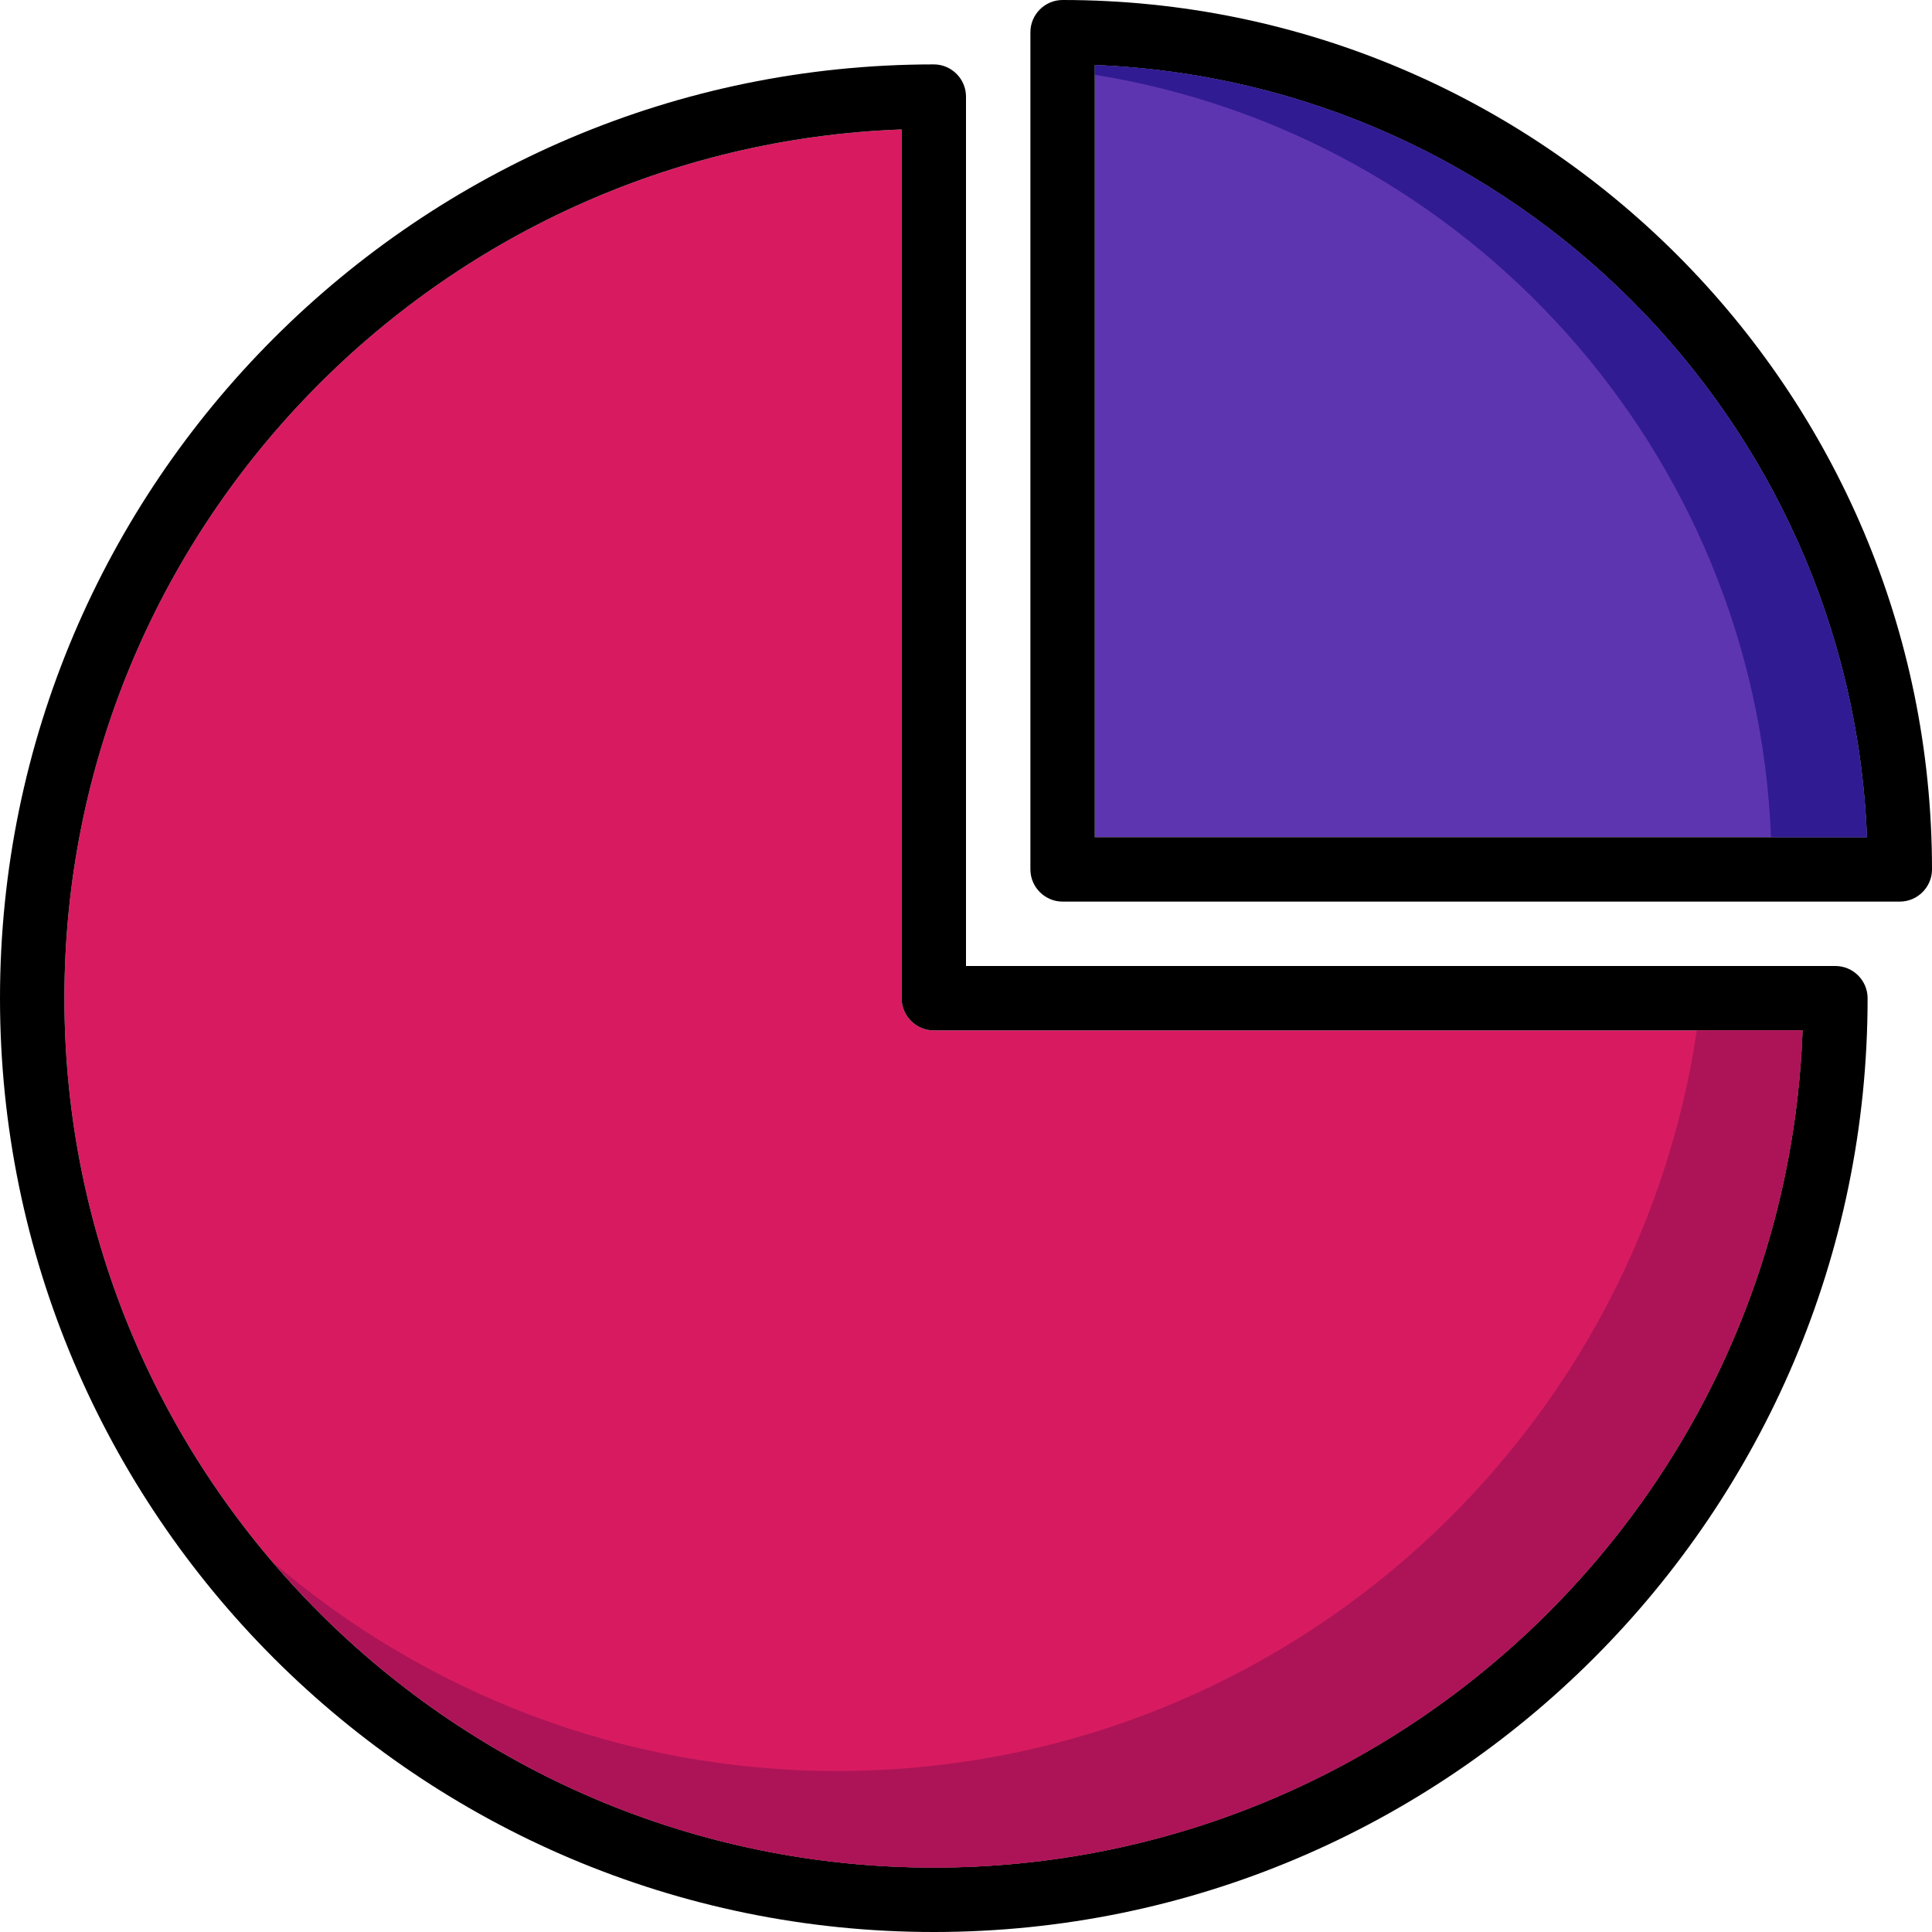
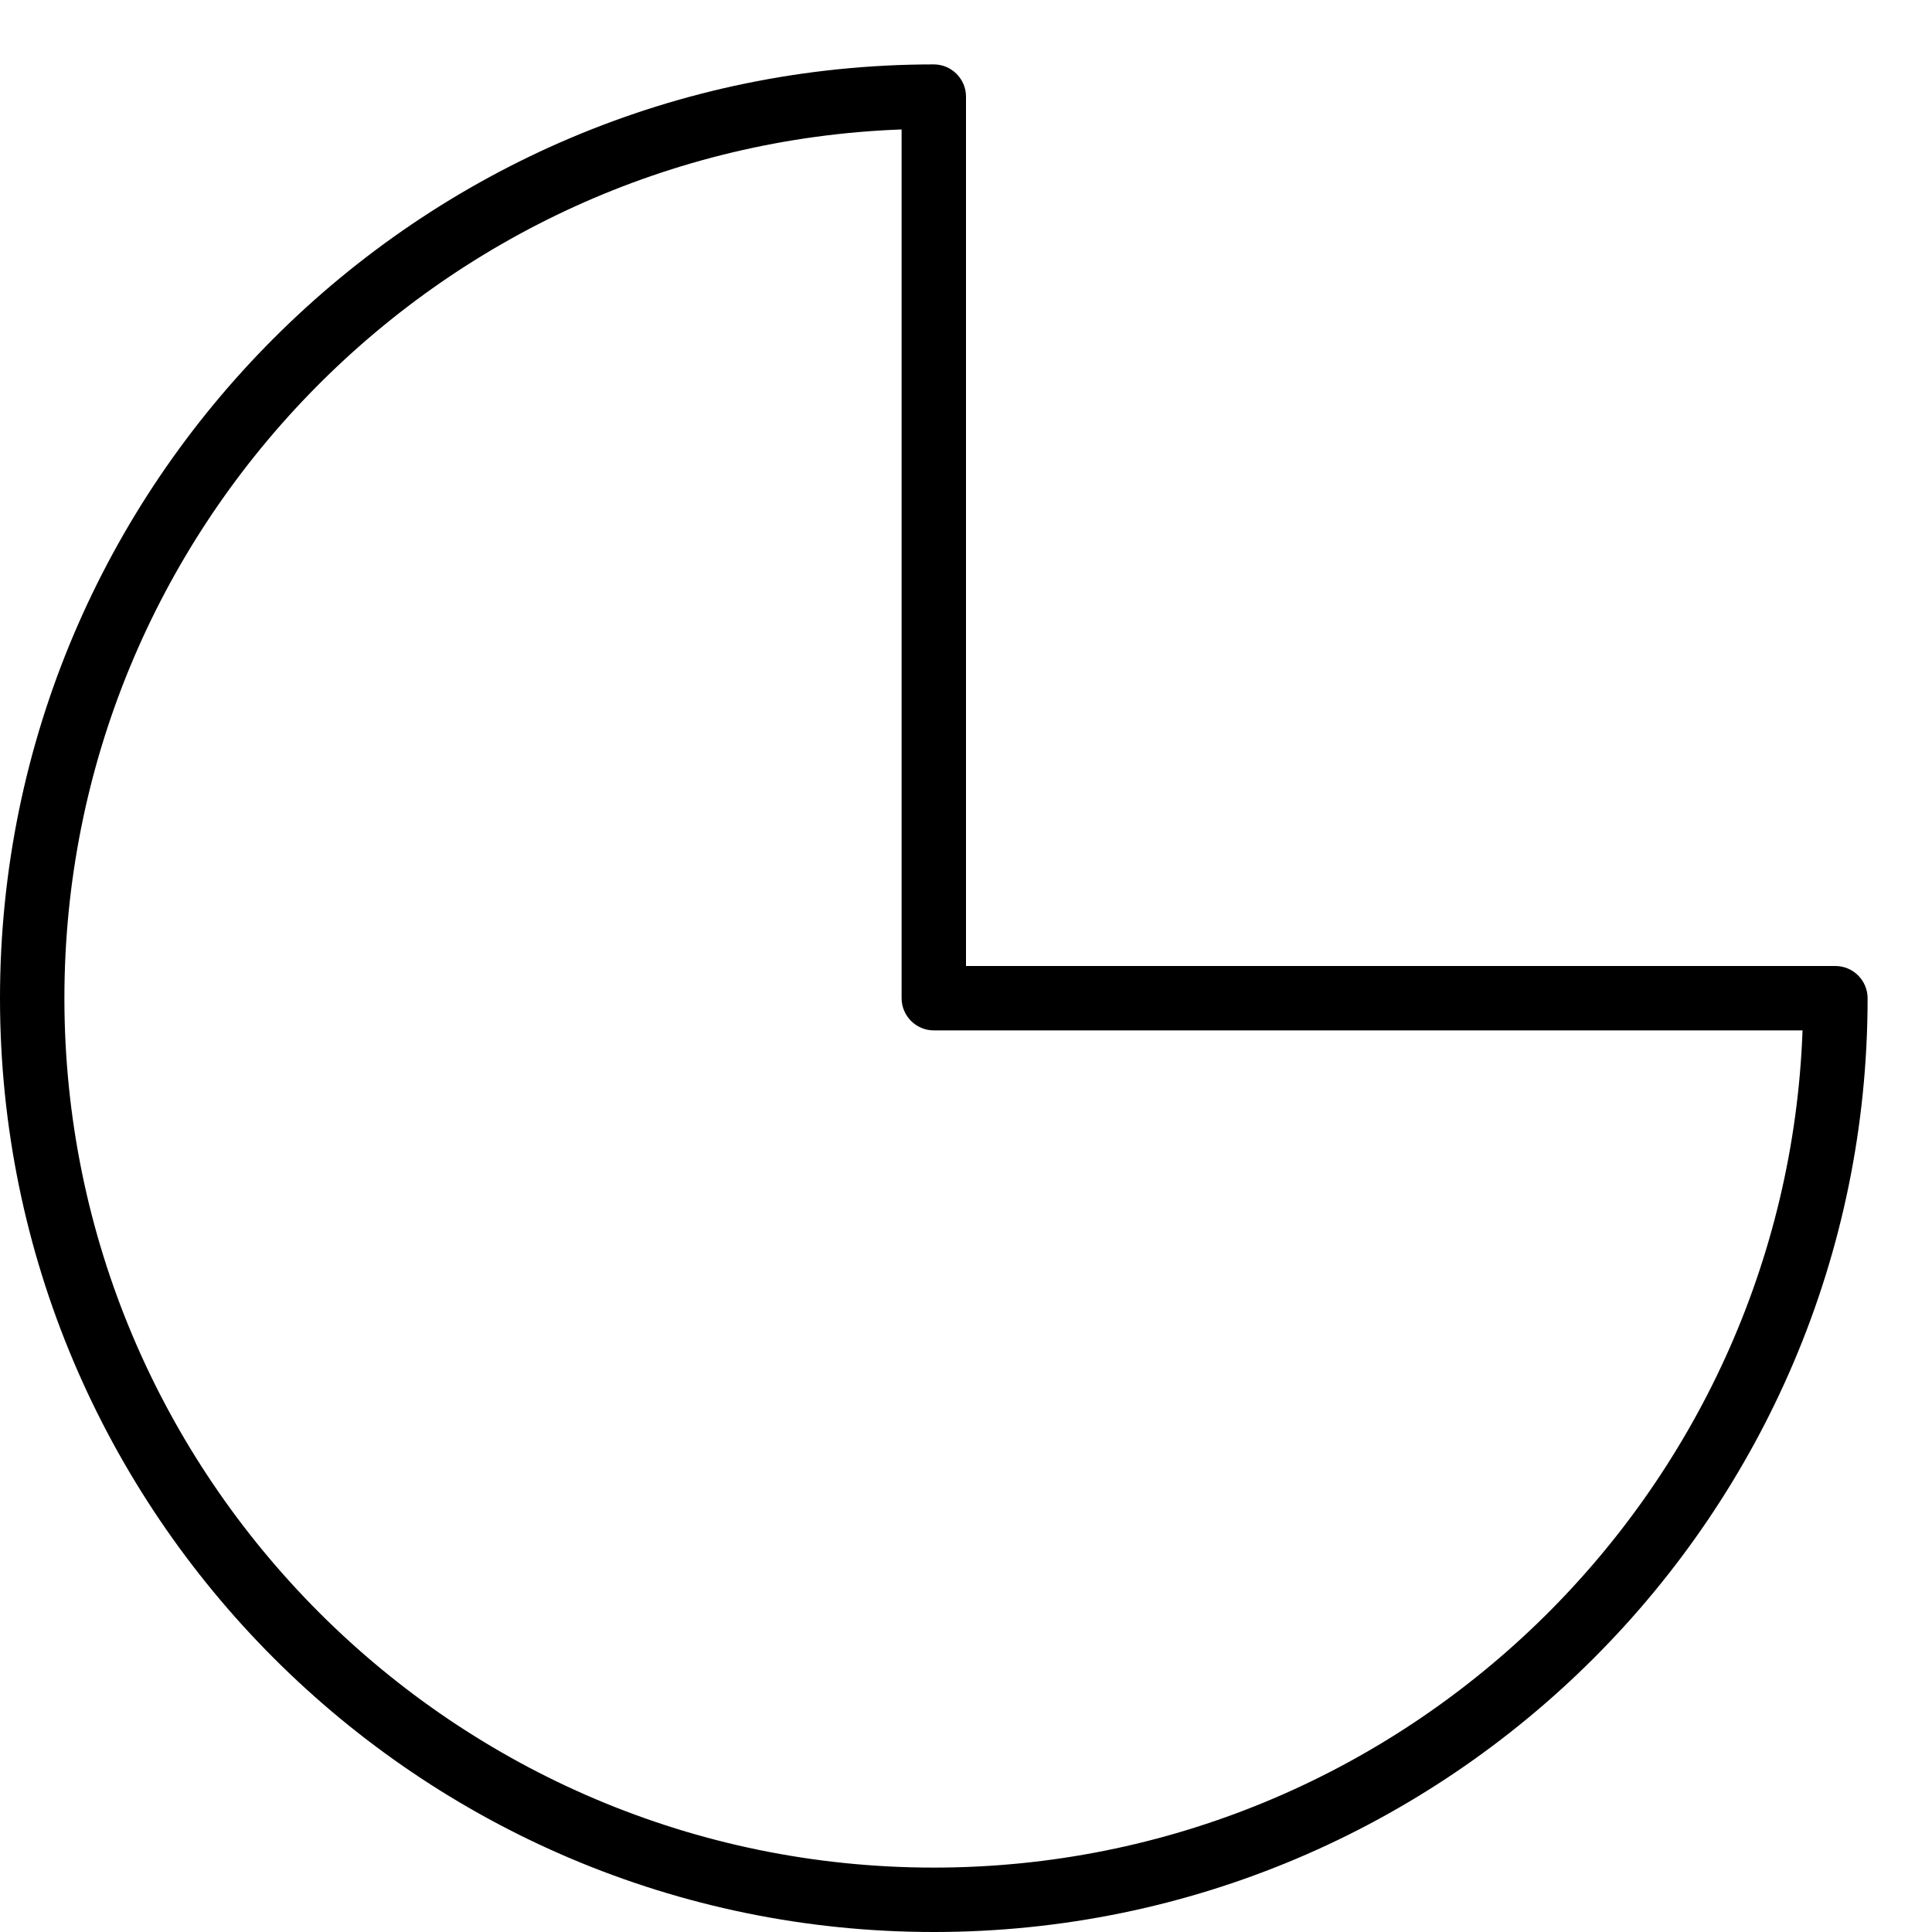
<svg xmlns="http://www.w3.org/2000/svg" height="800px" width="800px" version="1.1" id="Layer_1" viewBox="0 0 512 512" xml:space="preserve">
-   <path style="fill:#5E35B1;" d="M494.763,221.867H290.133V17.237C400.981,21.589,490.411,111.019,494.763,221.867z" />
-   <path style="fill:#D81B60;" d="M477.696,273.067c-4.523,123.136-106.069,221.867-230.229,221.867  c-127.061,0-230.4-103.339-230.4-230.4c0-124.16,98.731-225.707,221.867-230.229v230.229c0,4.693,3.84,8.533,8.533,8.533H477.696z" />
-   <path d="M281.6,0c-4.693,0-8.533,3.84-8.533,8.533V230.4c0,4.693,3.84,8.533,8.533,8.533h221.867c4.693,0,8.533-3.84,8.533-8.533  C512,103.339,408.661,0,281.6,0z M290.133,221.867V17.237c110.848,4.352,200.277,93.781,204.629,204.629H290.133z" />
  <path d="M486.4,256H256V25.6c0-4.693-3.84-8.533-8.533-8.533C111.019,17.067,0,128.085,0,264.533S111.019,512,247.467,512  s247.467-111.019,247.467-247.467C494.933,259.84,491.093,256,486.4,256z M247.467,494.933c-127.061,0-230.4-103.339-230.4-230.4  c0-124.16,98.731-225.707,221.867-230.229v230.229c0,4.693,3.84,8.533,8.533,8.533h230.229  C473.173,396.203,371.627,494.933,247.467,494.933z" />
-   <path style="fill:#AD1457;" d="M449.673,273.067C433.109,384,337.289,469.333,221.867,469.333  c-57.028,0-109.235-20.864-149.504-55.296c42.283,49.459,105.071,80.896,175.104,80.896c124.16,0,225.707-98.731,230.229-221.867  H449.673z" />
-   <path style="fill:#311B92;" d="M290.133,17.237v2.586c98.799,15.863,175.189,99.814,179.2,202.044h25.429  C490.411,111.019,400.981,21.589,290.133,17.237z" />
</svg>